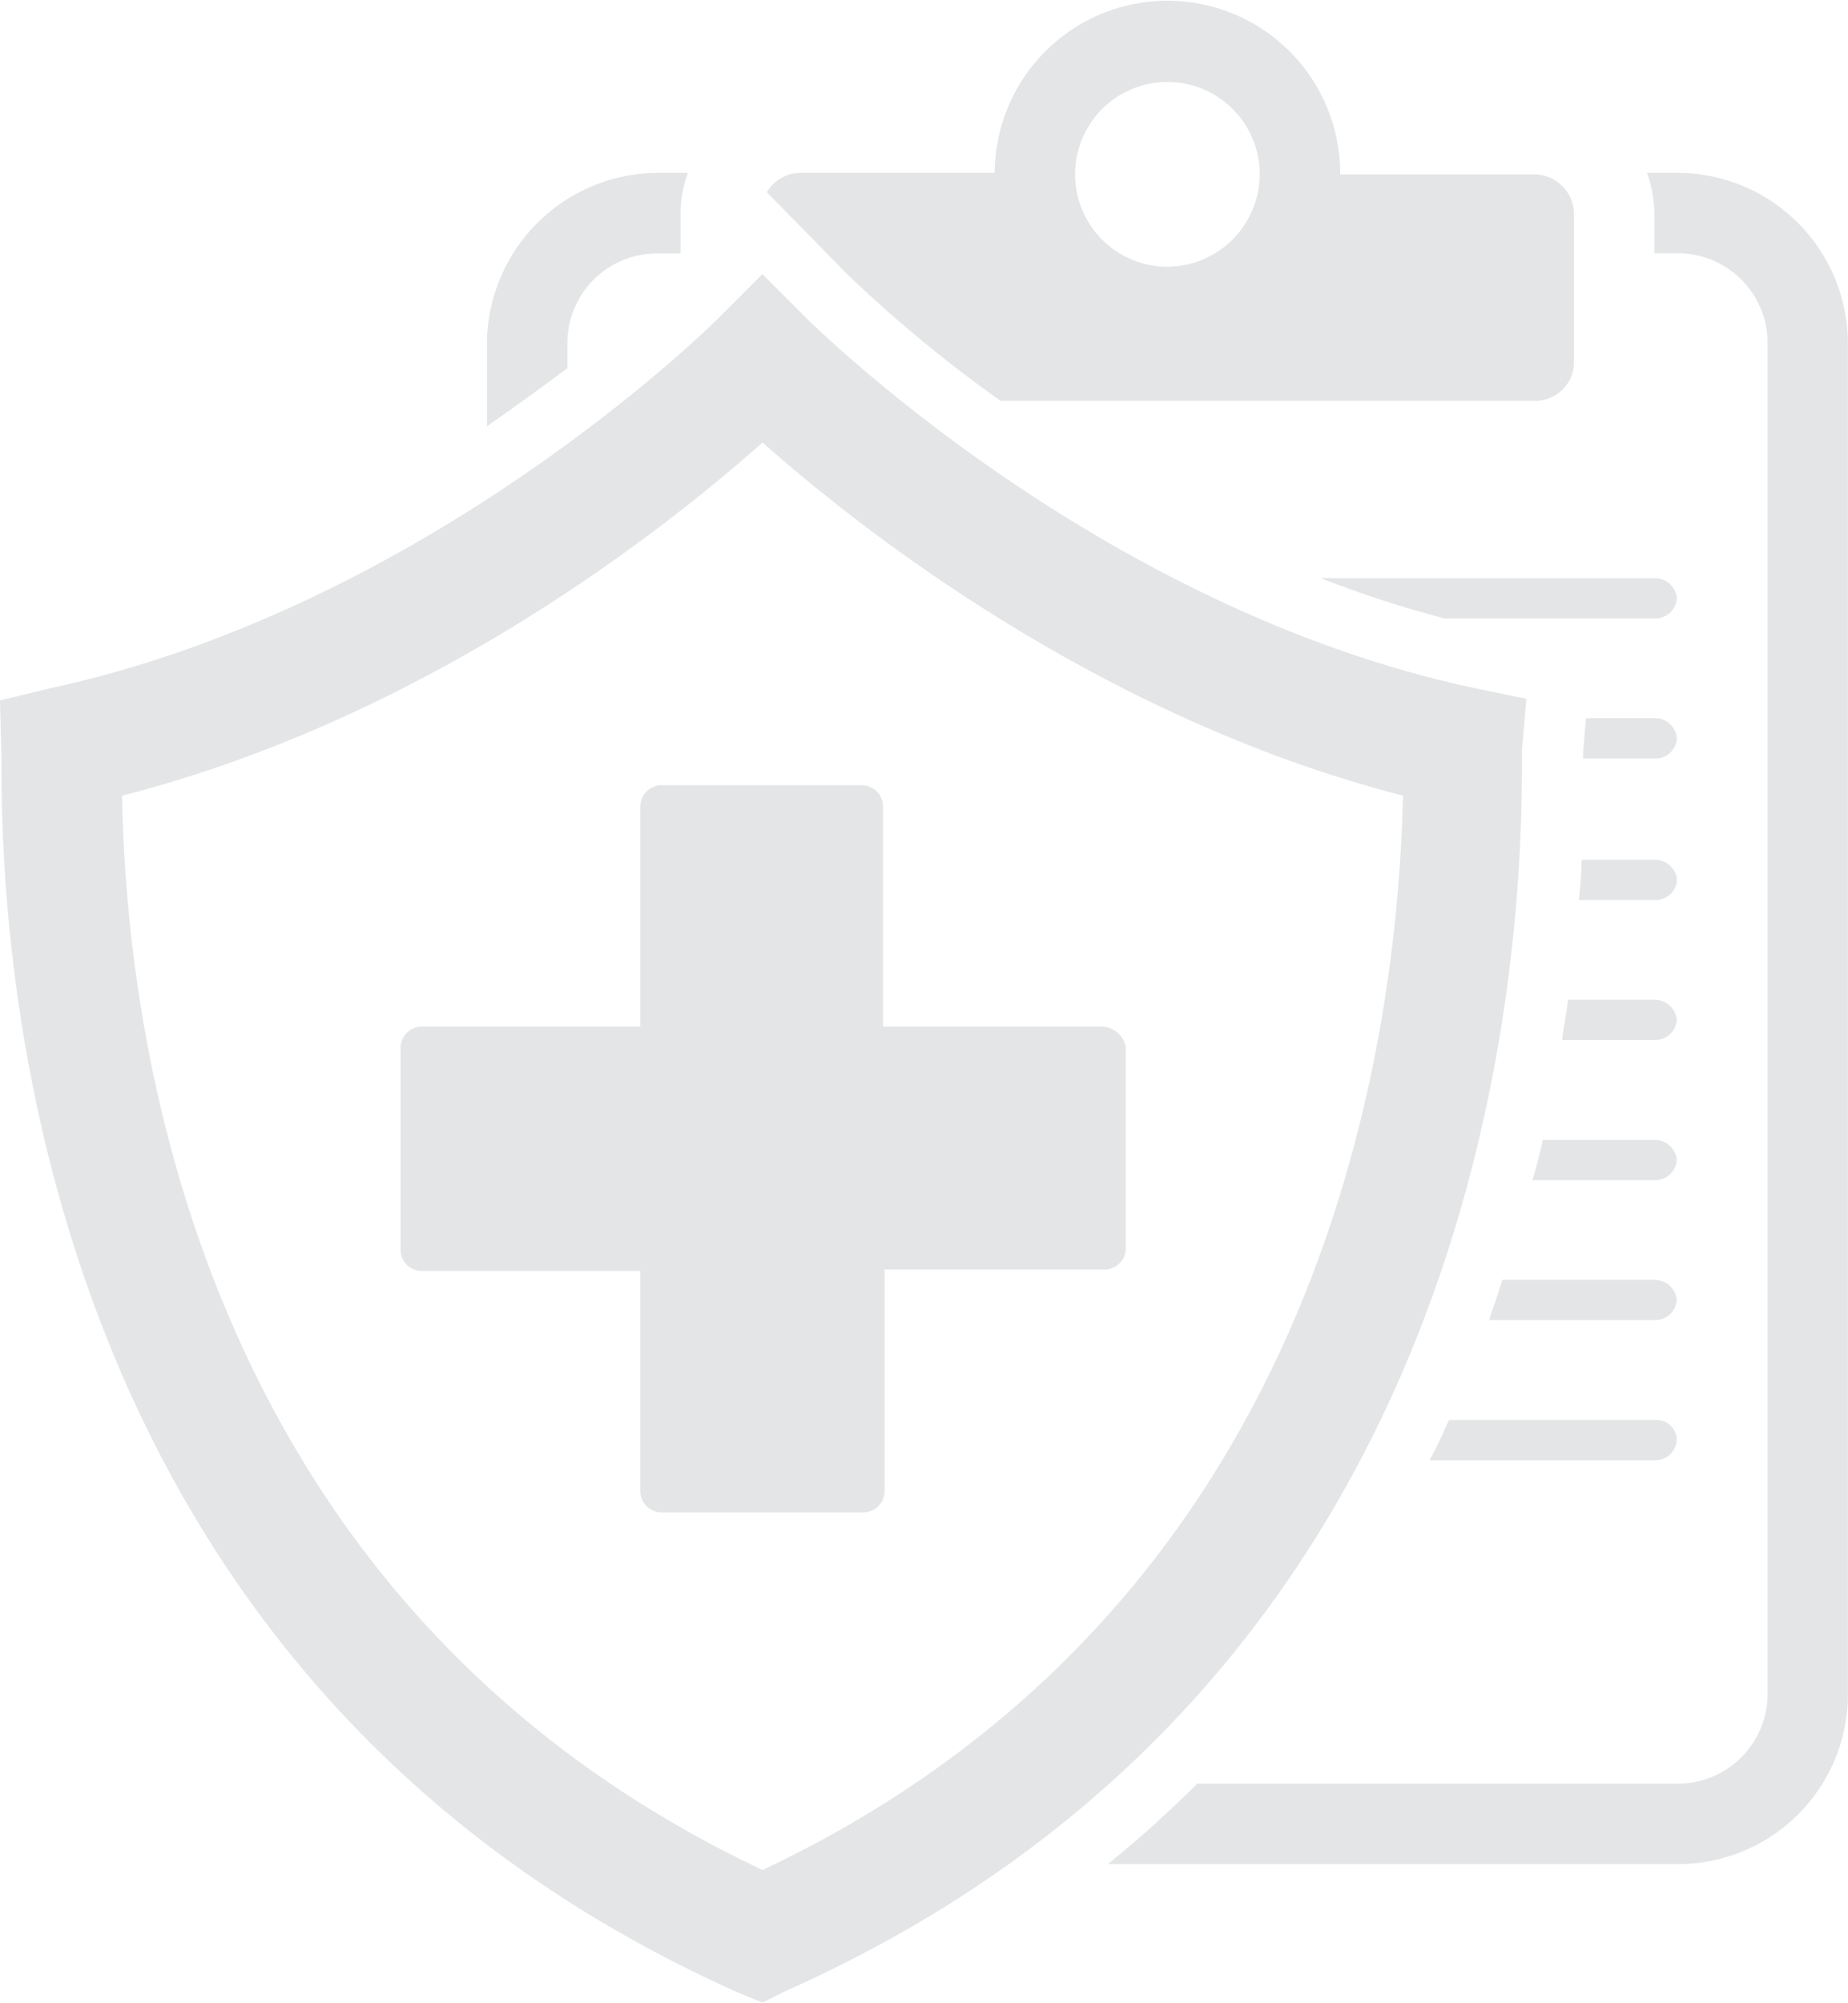
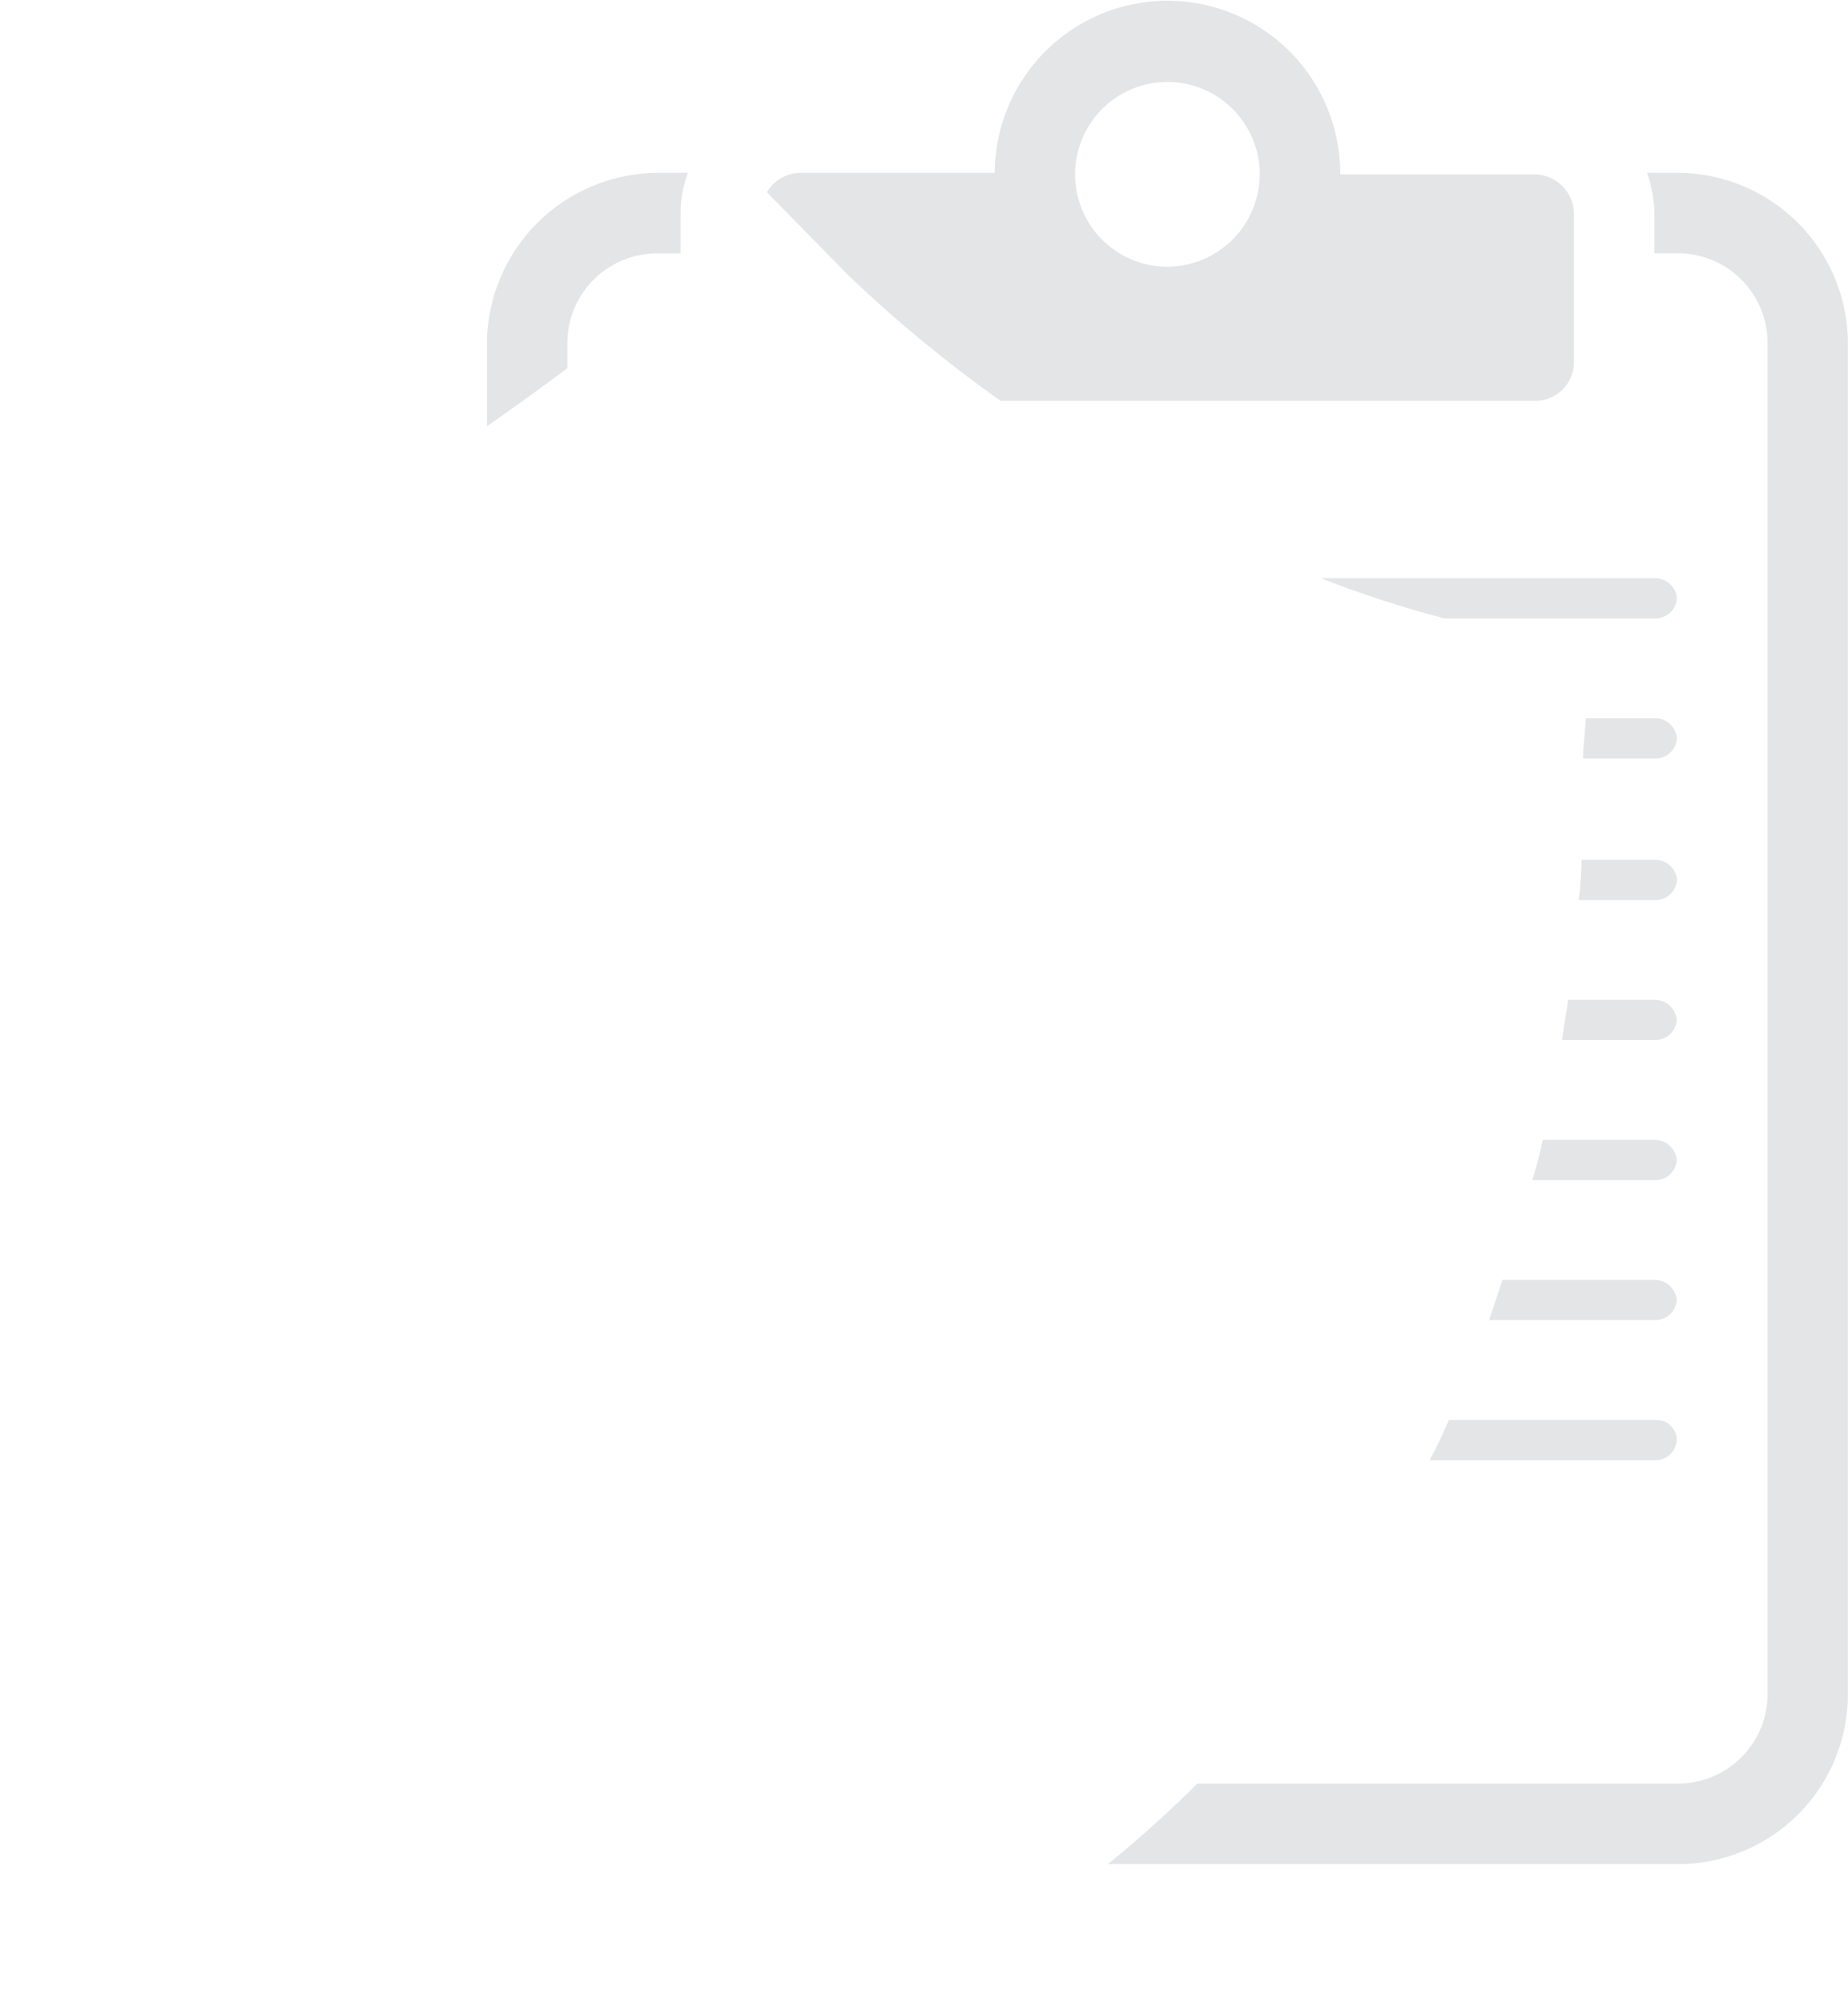
<svg xmlns="http://www.w3.org/2000/svg" viewBox="0 0 64.635 70">
  <defs>
    <style>
      .cls-1 {
        opacity: 0.2;
      }

      .cls-2 {
        fill: #787f83;
      }
    </style>
  </defs>
  <g id="Group_89" data-name="Group 89" class="cls-1" transform="translate(-923 -2038)">
    <g id="Group_67" data-name="Group 67" transform="translate(923 2038)">
      <g id="Group_66" data-name="Group 66">
        <path id="Path_213" data-name="Path 213" class="cls-2" d="M73.585,39.844H69.627a13.961,13.961,0,0,1-.365,1.406h4.323a.745.745,0,0,0,.729-.729A.778.778,0,0,0,73.585,39.844Zm0-4.9H70.513c-.052.469-.156.938-.208,1.406h3.281a.745.745,0,0,0,.729-.729A.778.778,0,0,0,73.585,34.948ZM70.721,12.656V7.5a1.4,1.4,0,0,0-1.406-1.406H62.544A6.042,6.042,0,1,0,50.46,6.042H43.69a1.378,1.378,0,0,0-1.2.677L45.3,9.583a46.7,46.7,0,0,0,5.365,4.427H69.315A1.357,1.357,0,0,0,70.721,12.656ZM56.5,9.323a3.229,3.229,0,1,1,3.229-3.229A3.245,3.245,0,0,1,56.5,9.323ZM73.585,49.635h-7.24c-.208.469-.417.938-.677,1.406h7.917a.745.745,0,0,0,.729-.729A.7.7,0,0,0,73.585,49.635Zm0-4.9H68.221l-.469,1.406h5.833a.745.745,0,0,0,.729-.729A.778.778,0,0,0,73.585,44.74ZM32.7,11.979V14.9q1.563-1.094,2.813-2.031v-.885a3.134,3.134,0,0,1,3.125-3.125h.833V7.448a3.976,3.976,0,0,1,.26-1.406H38.638A6,6,0,0,0,32.7,11.979ZM74.367,6.042H73.273a4.465,4.465,0,0,1,.26,1.406V8.854h.833a3.134,3.134,0,0,1,3.125,3.125v47.24a3.134,3.134,0,0,1-3.125,3.125H57.544a40.078,40.078,0,0,1-3.125,2.813H74.367A5.935,5.935,0,0,0,80.3,59.219V11.979A5.968,5.968,0,0,0,74.367,6.042Zm-.781,14.167H61.867a38.129,38.129,0,0,0,4.323,1.406h7.4a.745.745,0,0,0,.729-.729A.778.778,0,0,0,73.585,20.208Zm0,9.844h-2.6a12.77,12.77,0,0,1-.1,1.406h2.708a.745.745,0,0,0,.729-.729A.778.778,0,0,0,73.585,30.052Zm0-4.948H71.138l-.1,1.2v.208h2.552a.745.745,0,0,0,.729-.729A.778.778,0,0,0,73.585,25.1Z" transform="translate(-15.669)" />
-         <path id="Path_214" data-name="Path 214" class="cls-2" d="M26.667,78.817l-.885-.365C2.4,67.983,0,44.858.052,35.379L0,33.3l1.719-.417C15.052,30.015,25.052,20.015,25.156,19.91l1.51-1.51,1.51,1.51c.1.1,10.156,10.156,23.438,12.969l1.771.365-.156,1.823v.313c.052,9.479-2.344,32.6-25.729,43.021ZM4.271,36.629c.156,9.115,2.969,28.385,22.4,37.552,19.427-9.167,22.188-28.438,22.4-37.552-10.729-2.76-19.115-9.427-22.4-12.344C23.385,27.2,15.052,33.869,4.271,36.629Z" transform="translate(0 -8.817)" />
-         <path id="Path_215" data-name="Path 215" class="cls-2" d="M51.483,61.138H43.775V53.429a.745.745,0,0,0-.729-.729H36.015a.745.745,0,0,0-.729.729v7.708H27.629a.745.745,0,0,0-.729.729V68.95a.745.745,0,0,0,.729.729h7.656v7.708a.745.745,0,0,0,.729.729H43.1a.745.745,0,0,0,.729-.729v-7.76h7.708a.745.745,0,0,0,.729-.729V61.867A.877.877,0,0,0,51.483,61.138Z" transform="translate(-12.89 -25.252)" />
      </g>
    </g>
  </g>
</svg>